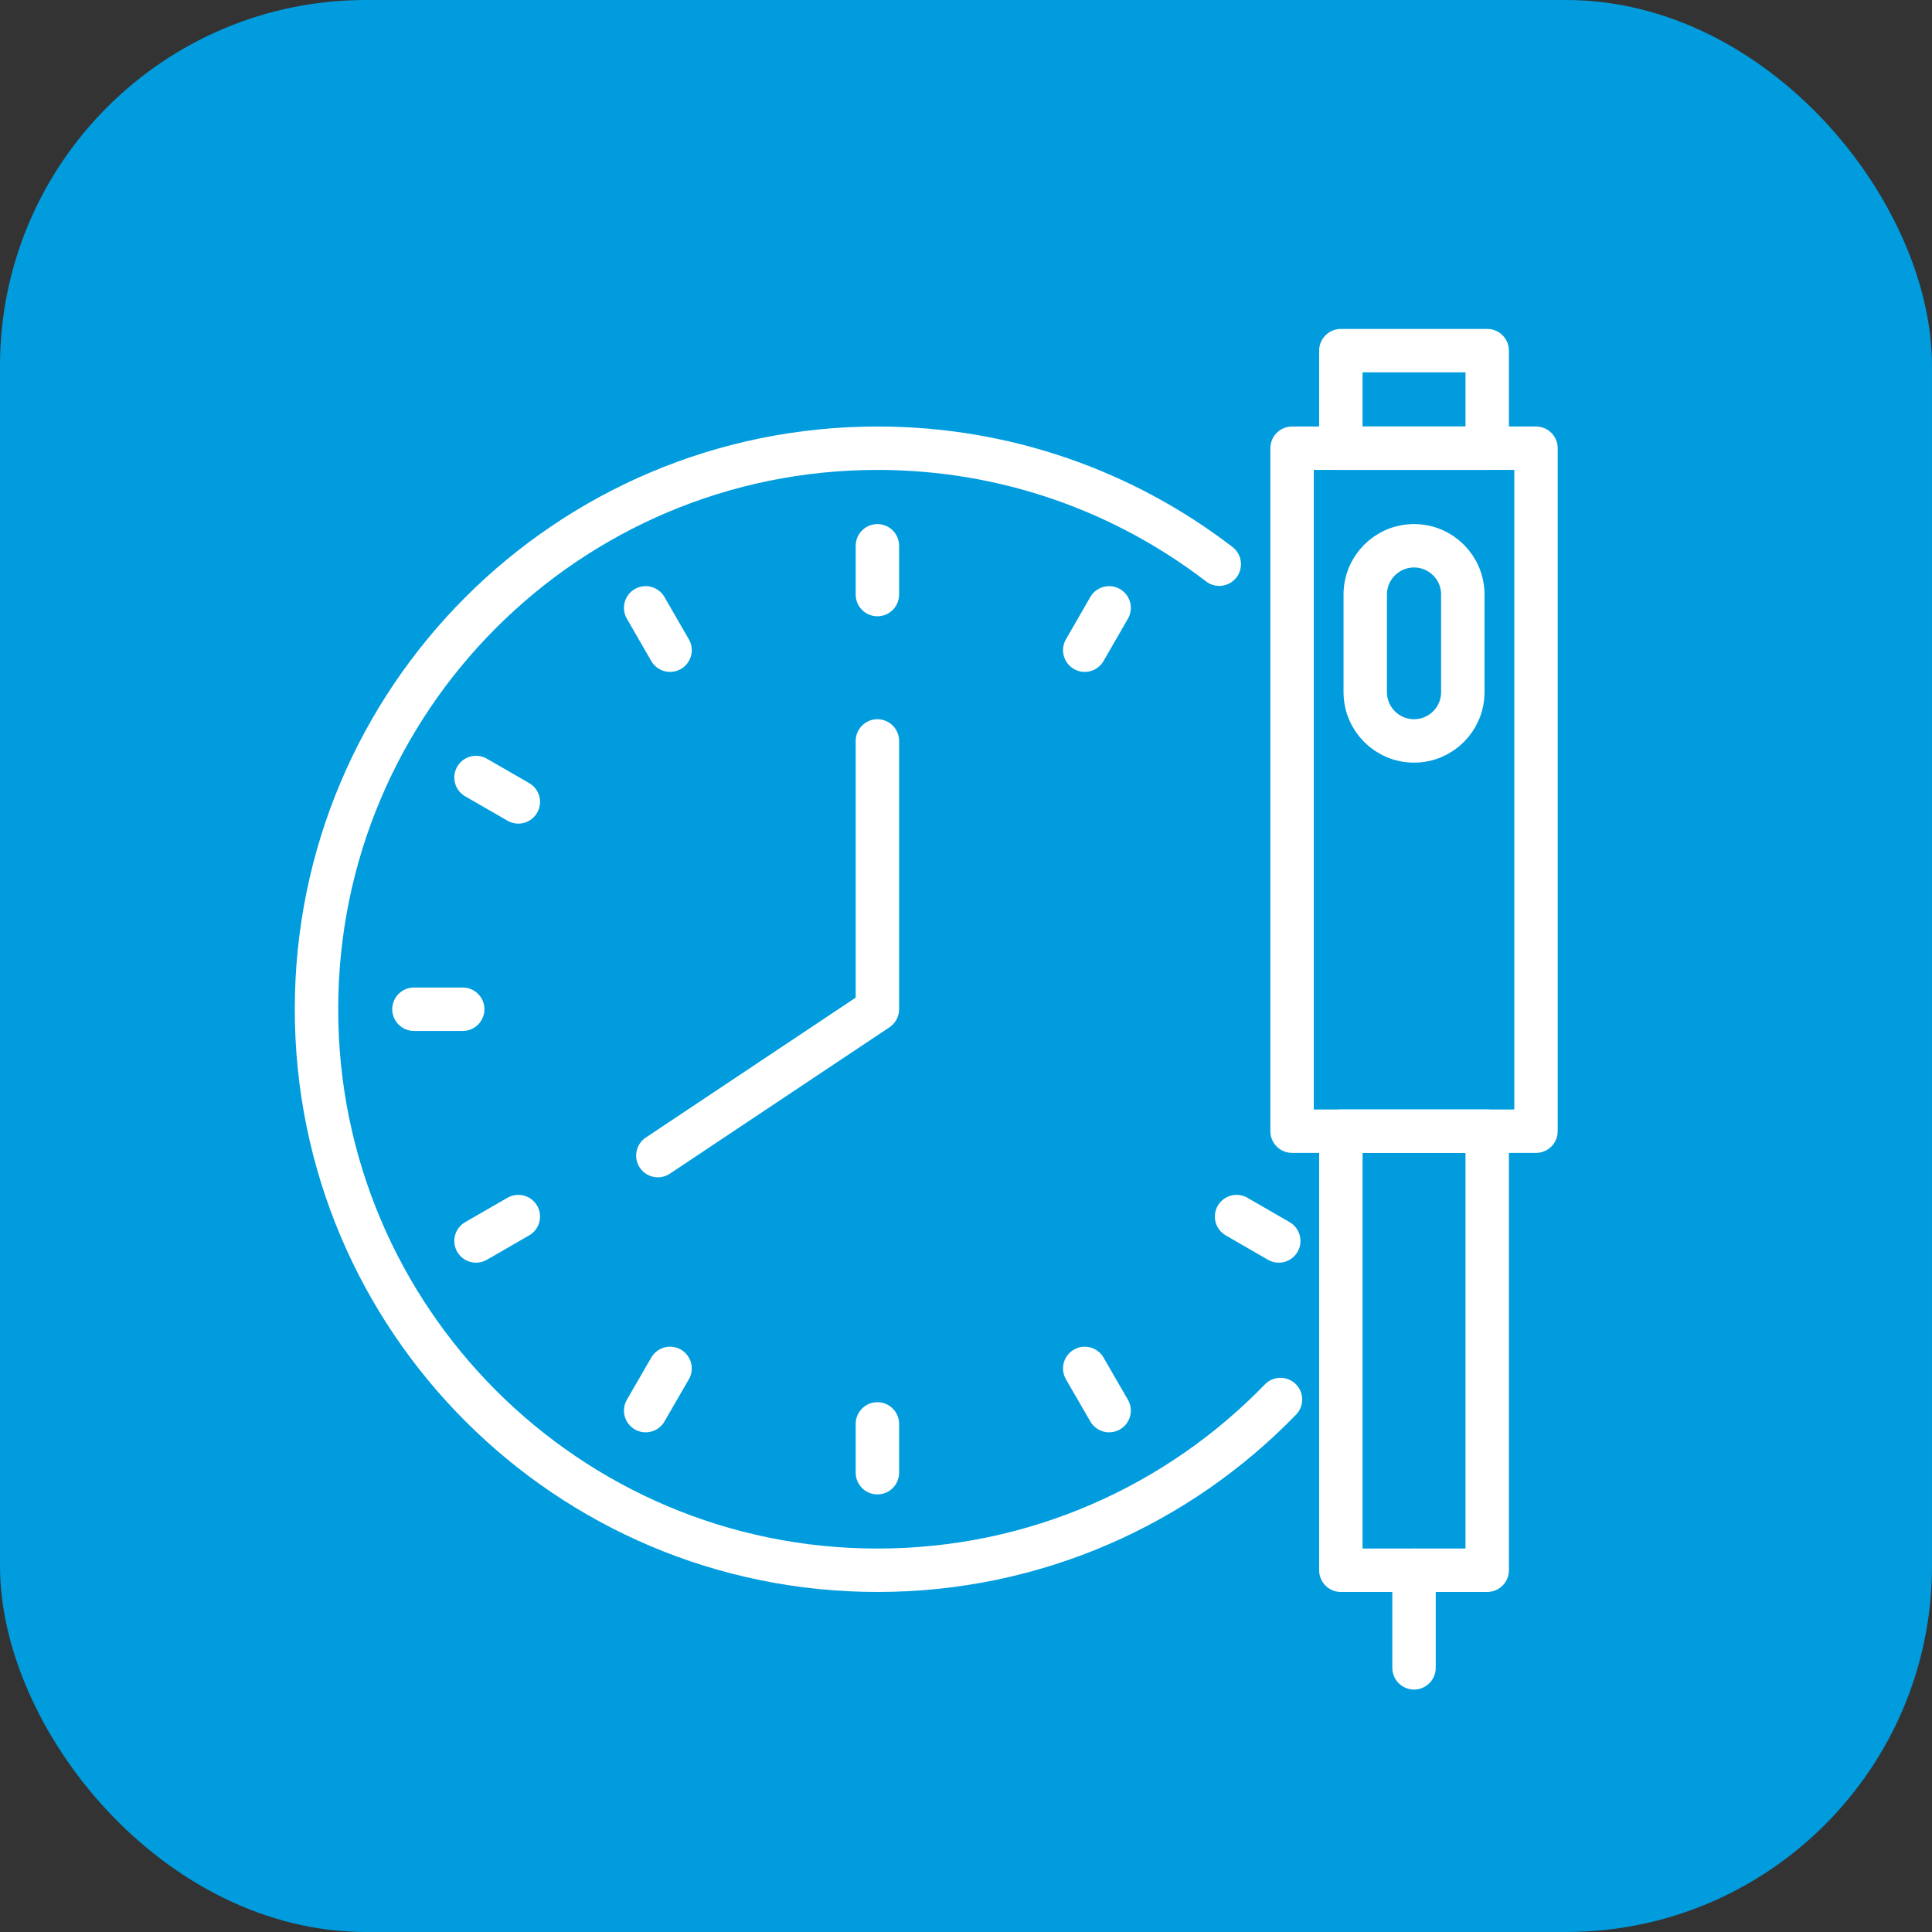
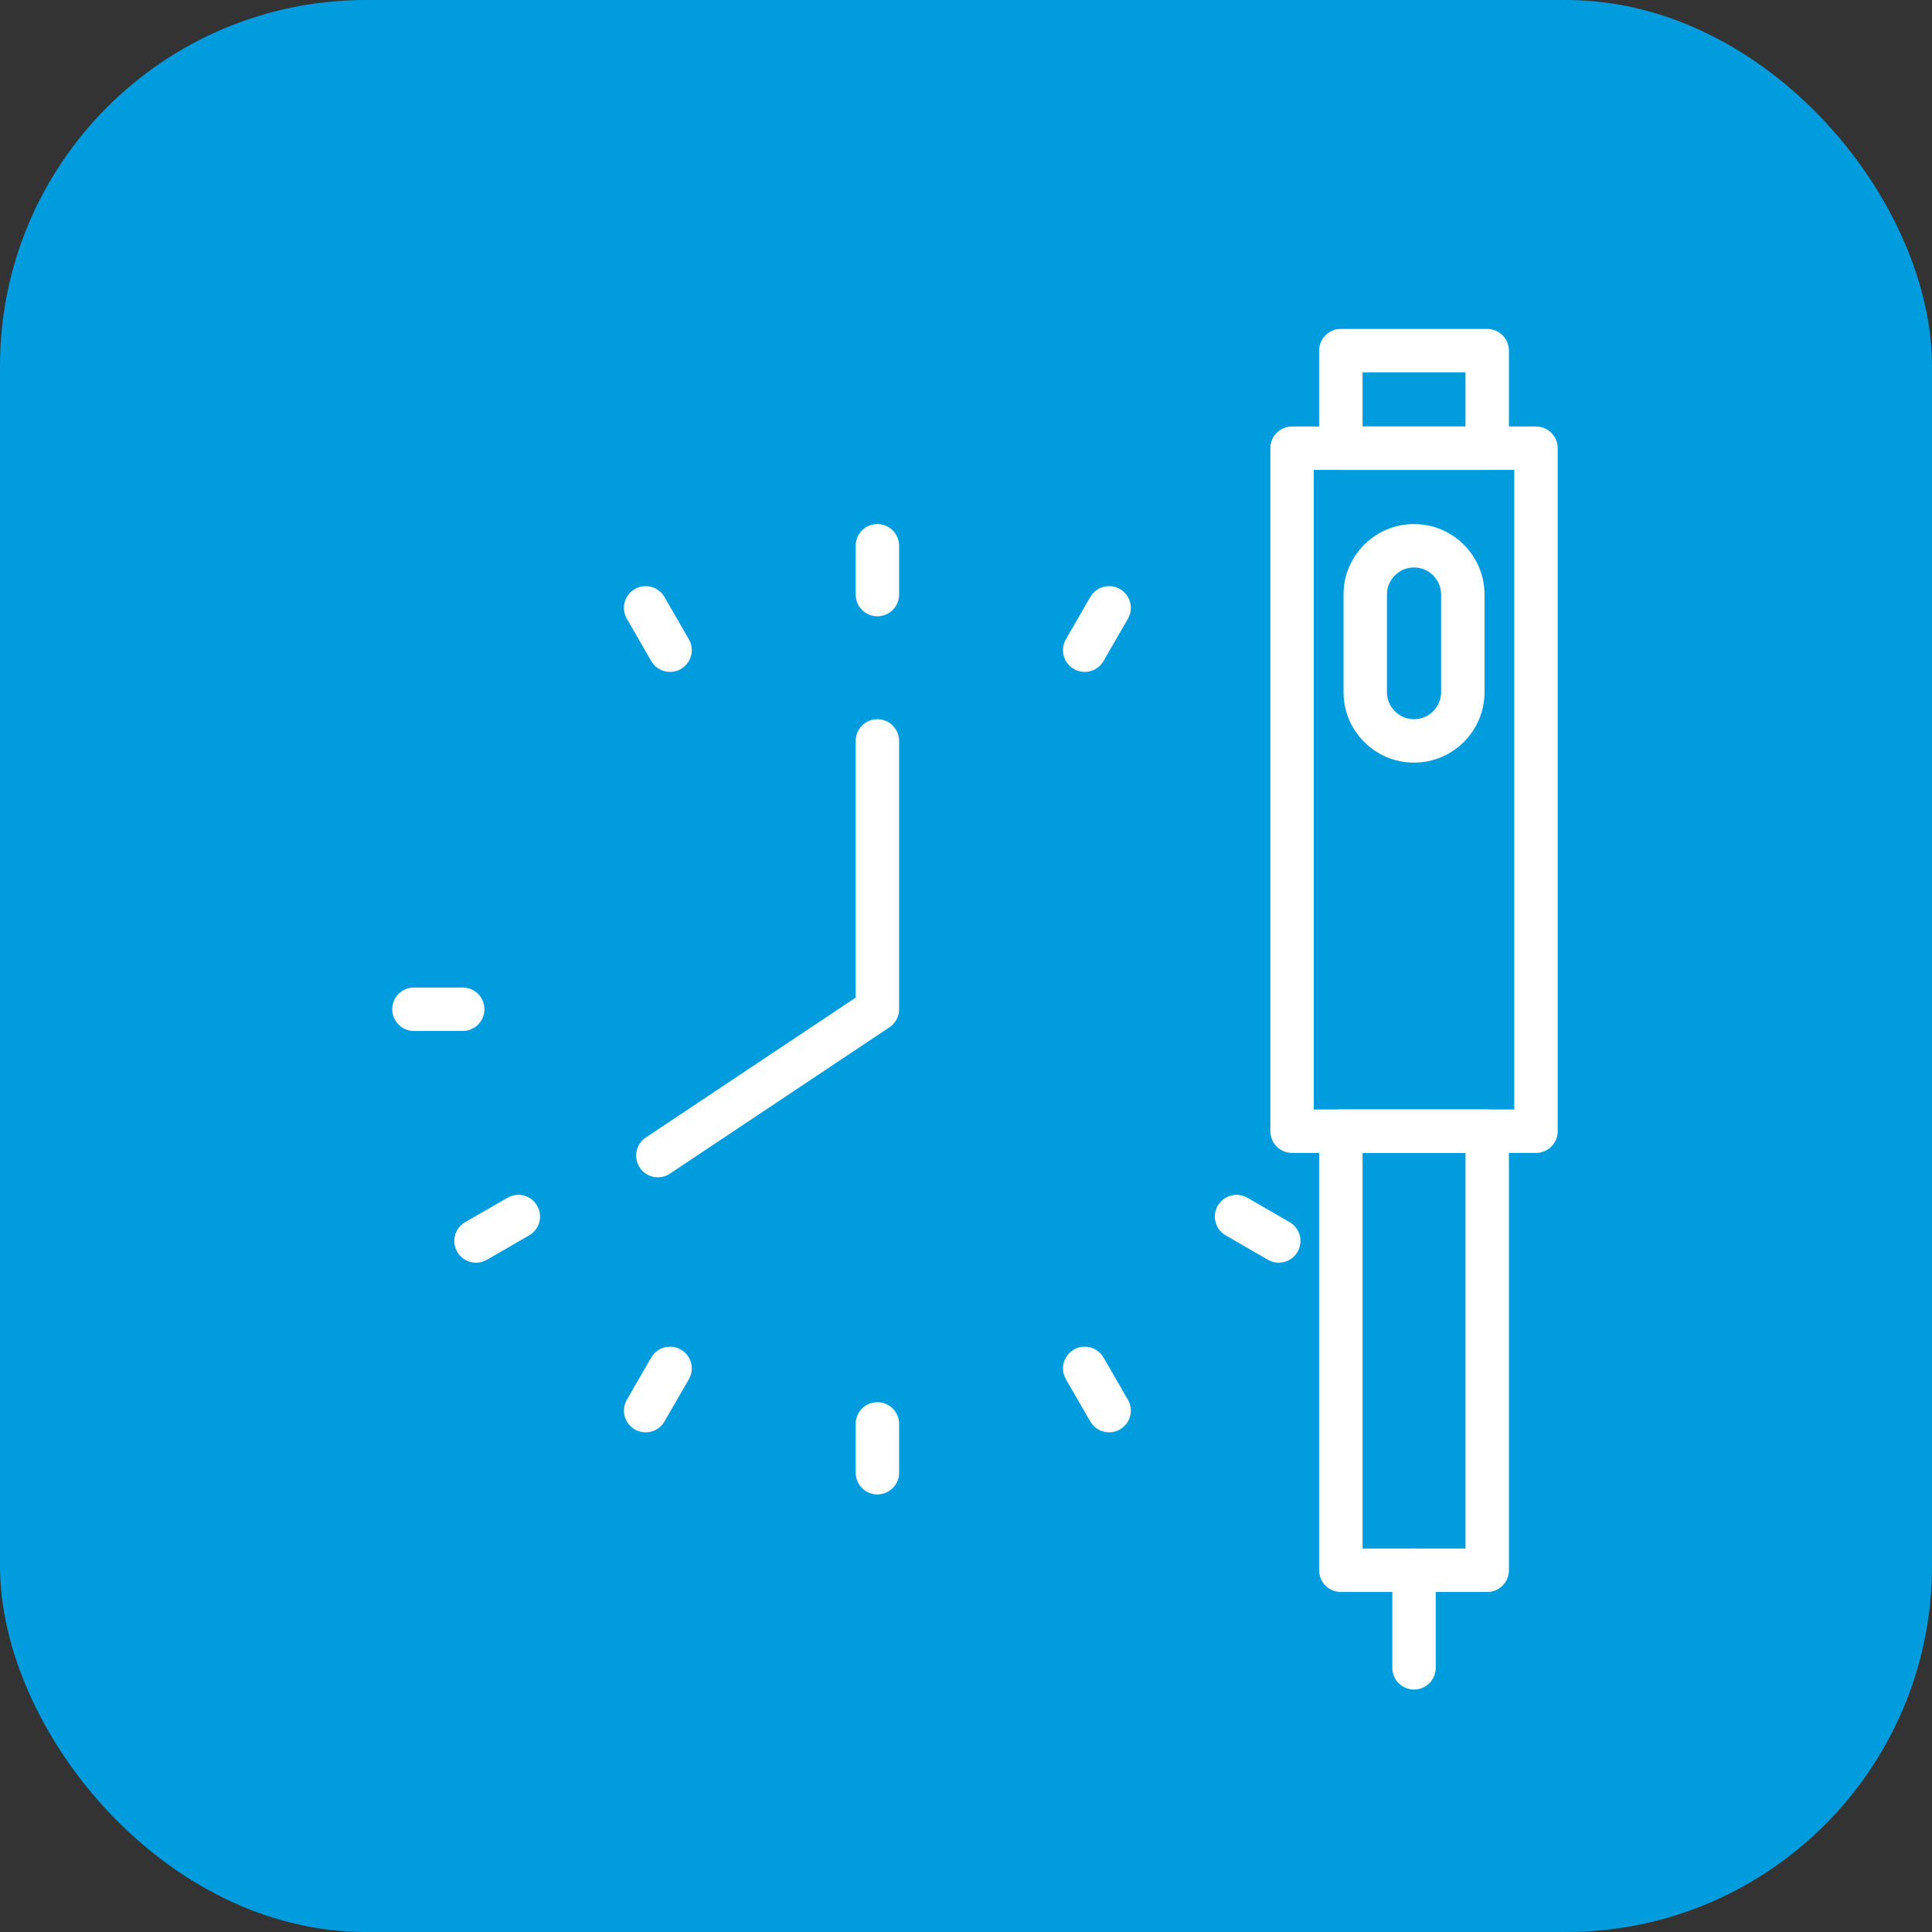
<svg xmlns="http://www.w3.org/2000/svg" id="Layer_1" viewBox="0 0 158.41 158.41">
  <rect x="0" y="0" width="158.41" height="158.41" fill="#333333" stroke="none" />
  <rect x="0" y="0" width="158.41" height="158.41" rx="30" ry="30" style="fill:#009cde;" />
-   <path d="m104.99,114.75c-8.36,8.63-20.08,14-33.04,14-25.41,0-46-20.59-46-46s20.59-46,46-46c10.54,0,20.26,3.55,28.02,9.51" style="fill:none; stroke:#fff; stroke-linecap:round; stroke-linejoin:round; stroke-width:3.56px;" />
  <line x1="71.94" y1="44.75" x2="71.94" y2="48.75" style="fill:none; stroke:#fff; stroke-linecap:round; stroke-linejoin:round; stroke-width:3.56px;" />
  <line x1="52.94" y1="49.84" x2="54.94" y2="53.31" style="fill:none; stroke:#fff; stroke-linecap:round; stroke-linejoin:round; stroke-width:3.56px;" />
-   <line x1="39.03" y1="63.75" x2="42.5" y2="65.75" style="fill:none; stroke:#fff; stroke-linecap:round; stroke-linejoin:round; stroke-width:3.56px;" />
  <line x1="33.94" y1="82.75" x2="37.94" y2="82.75" style="fill:none; stroke:#fff; stroke-linecap:round; stroke-linejoin:round; stroke-width:3.56px;" />
  <line x1="39.03" y1="101.75" x2="42.5" y2="99.75" style="fill:none; stroke:#fff; stroke-linecap:round; stroke-linejoin:round; stroke-width:3.56px;" />
  <line x1="52.94" y1="115.66" x2="54.94" y2="112.2" style="fill:none; stroke:#fff; stroke-linecap:round; stroke-linejoin:round; stroke-width:3.56px;" />
  <line x1="71.94" y1="120.75" x2="71.94" y2="116.75" style="fill:none; stroke:#fff; stroke-linecap:round; stroke-linejoin:round; stroke-width:3.56px;" />
  <line x1="90.94" y1="115.66" x2="88.94" y2="112.2" style="fill:none; stroke:#fff; stroke-linecap:round; stroke-linejoin:round; stroke-width:3.56px;" />
  <line x1="104.85" y1="101.75" x2="101.39" y2="99.75" style="fill:none; stroke:#fff; stroke-linecap:round; stroke-linejoin:round; stroke-width:3.56px;" />
  <line x1="90.94" y1="49.84" x2="88.94" y2="53.31" style="fill:none; stroke:#fff; stroke-linecap:round; stroke-linejoin:round; stroke-width:3.56px;" />
  <polyline points="71.94 60.75 71.94 82.75 53.94 94.75" style="fill:none; stroke:#fff; stroke-linecap:round; stroke-linejoin:round; stroke-width:3.56px;" />
  <rect x="105.94" y="36.75" width="20" height="56" style="fill:none; stroke:#fff; stroke-linecap:round; stroke-linejoin:round; stroke-width:3.56px;" />
  <rect x="109.94" y="92.75" width="12" height="36" style="fill:none; stroke:#fff; stroke-linecap:round; stroke-linejoin:round; stroke-width:3.56px;" />
  <path d="m115.94,60.75h0c-2.21,0-4-1.79-4-4v-8c0-2.21,1.79-4,4-4h0c2.21,0,4,1.79,4,4v8c0,2.21-1.79,4-4,4Z" style="fill:none; stroke:#fff; stroke-linecap:round; stroke-linejoin:round; stroke-width:3.56px;" />
  <rect x="109.94" y="28.75" width="12" height="8" style="fill:none; stroke:#fff; stroke-linecap:round; stroke-linejoin:round; stroke-width:3.56px;" />
  <line x1="115.94" y1="136.75" x2="115.94" y2="128.75" style="fill:none; stroke:#fff; stroke-linecap:round; stroke-linejoin:round; stroke-width:3.56px;" />
</svg>